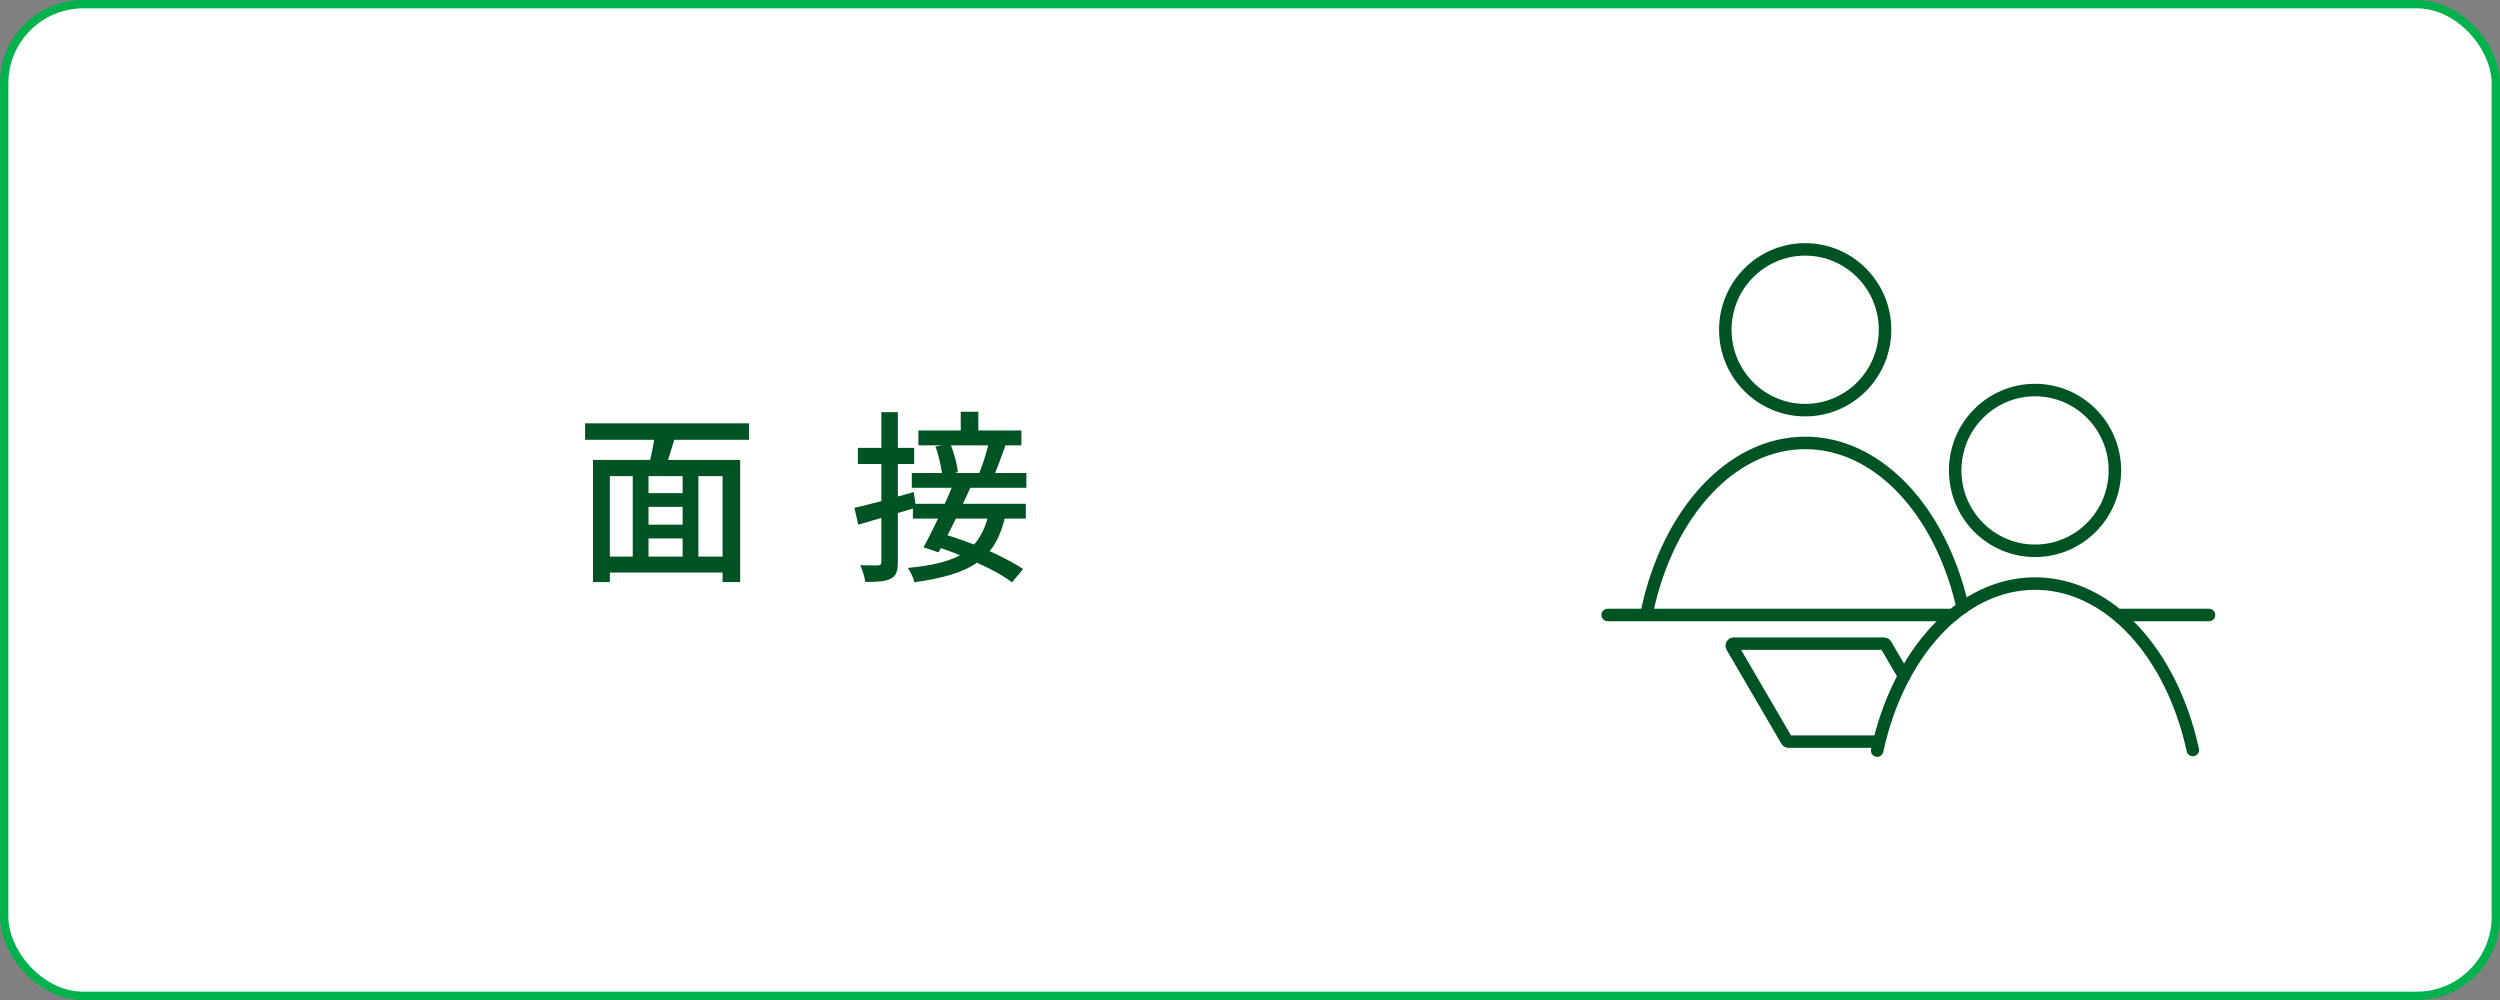
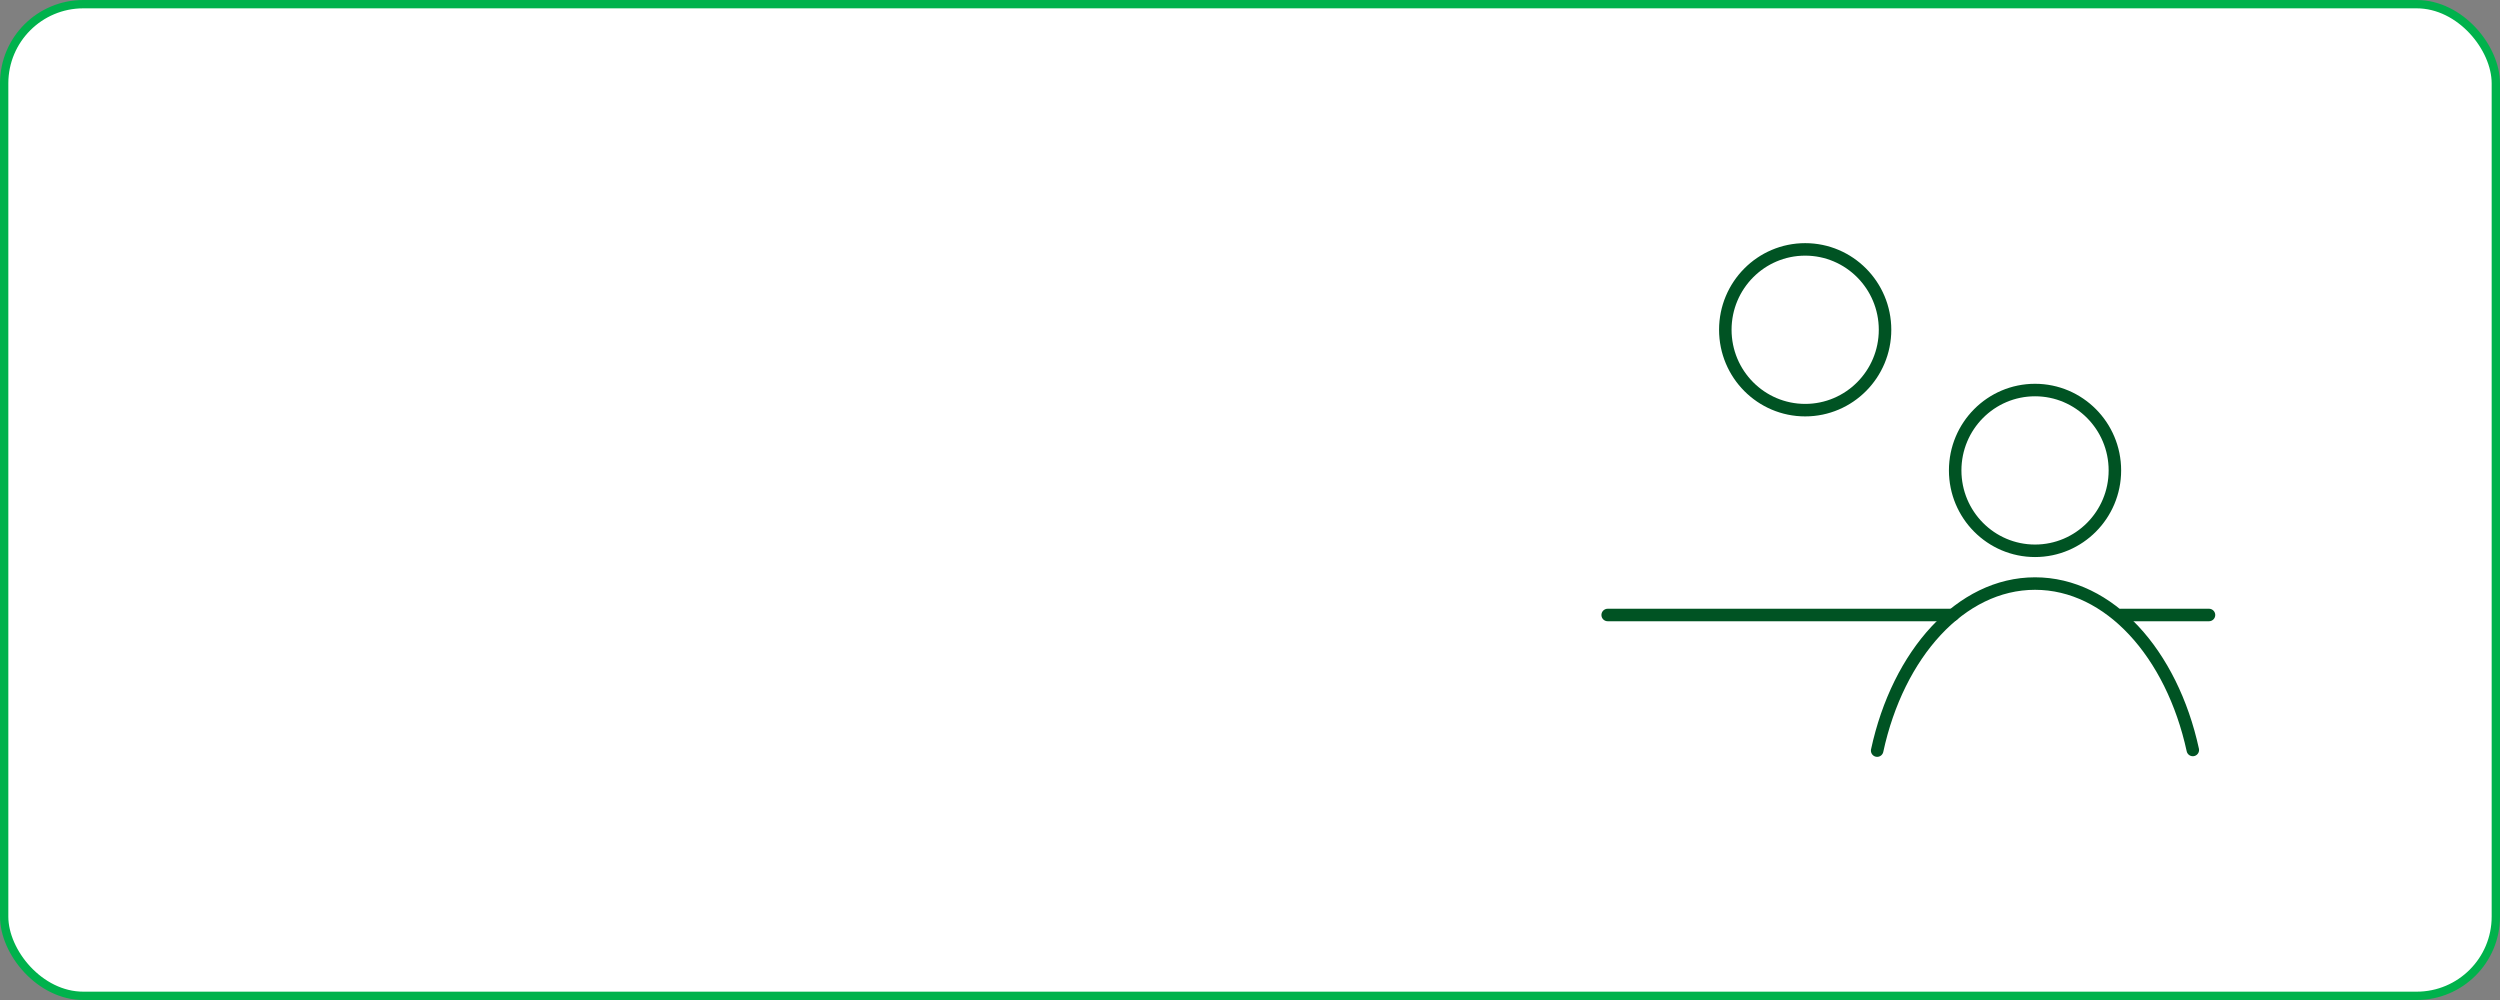
<svg xmlns="http://www.w3.org/2000/svg" width="300" height="120" viewBox="0 0 300 120" fill="none">
  <rect x="0" y="0" width="300" height="120" fill="#808080" stroke="none" />
  <rect x="0.5" y="0.5" width="299" height="119" rx="9.5" fill="white" stroke="#00B24C" />
-   <path d="M76.854 59.178H82.75V60.828H76.854V59.178ZM76.854 62.962H82.772V64.612H76.854V62.962ZM72.454 66.79H87.7V68.704H72.454V66.79ZM71.156 55.196H88.822V69.848H86.71V57.132H73.18V69.848H71.156V55.196ZM75.93 56.45H77.822V67.67H75.93V56.45ZM81.914 56.45H83.806V67.604H81.914V56.45ZM78.636 51.72L81.078 52.248C80.843 53.011 80.601 53.788 80.352 54.58C80.117 55.372 79.89 56.047 79.67 56.604L77.778 56.098C77.895 55.687 78.013 55.225 78.13 54.712C78.247 54.199 78.35 53.678 78.438 53.15C78.526 52.622 78.592 52.145 78.636 51.72ZM70.21 50.796H89.878V52.776H70.21V50.796ZM115.288 49.41H117.4V52.402H115.288V49.41ZM110.206 51.654H122.57V53.436H110.206V51.654ZM109.414 56.758H123.164V58.54H109.414V56.758ZM112.252 53.59L114.034 53.238C114.181 53.605 114.32 54.001 114.452 54.426C114.584 54.837 114.694 55.24 114.782 55.636C114.87 56.017 114.921 56.362 114.936 56.67L113.066 57.11C113.051 56.802 113 56.443 112.912 56.032C112.839 55.621 112.743 55.203 112.626 54.778C112.523 54.353 112.399 53.957 112.252 53.59ZM118.632 53.216L120.656 53.458C120.436 54.089 120.201 54.727 119.952 55.372C119.717 56.017 119.497 56.575 119.292 57.044L117.51 56.78C117.642 56.443 117.781 56.069 117.928 55.658C118.075 55.233 118.207 54.807 118.324 54.382C118.456 53.942 118.559 53.553 118.632 53.216ZM109.546 60.454H123.098V62.236H109.546V60.454ZM114.386 58.1L116.454 58.496C116.073 59.347 115.655 60.249 115.2 61.202C114.76 62.141 114.313 63.05 113.858 63.93C113.418 64.81 113.007 65.595 112.626 66.284L110.822 65.668C111.189 65.008 111.585 64.245 112.01 63.38C112.435 62.515 112.853 61.62 113.264 60.696C113.689 59.757 114.063 58.892 114.386 58.1ZM112.12 65.514L113.352 64.128C114.159 64.363 114.995 64.641 115.86 64.964C116.74 65.272 117.605 65.617 118.456 65.998C119.307 66.379 120.106 66.768 120.854 67.164C121.602 67.545 122.24 67.919 122.768 68.286L121.448 69.87C120.949 69.503 120.341 69.115 119.622 68.704C118.903 68.308 118.119 67.919 117.268 67.538C116.417 67.142 115.552 66.768 114.672 66.416C113.792 66.064 112.941 65.763 112.12 65.514ZM118.632 61.686L120.634 61.928C120.355 63.189 119.952 64.275 119.424 65.184C118.896 66.079 118.199 66.834 117.334 67.45C116.483 68.066 115.427 68.565 114.166 68.946C112.919 69.327 111.438 69.635 109.722 69.87C109.663 69.577 109.553 69.269 109.392 68.946C109.245 68.623 109.091 68.359 108.93 68.154C110.485 68.007 111.819 67.787 112.934 67.494C114.063 67.201 115.002 66.805 115.75 66.306C116.513 65.793 117.121 65.162 117.576 64.414C118.045 63.651 118.397 62.742 118.632 61.686ZM102.528 60.938C103.437 60.733 104.53 60.461 105.806 60.124C107.082 59.772 108.365 59.413 109.656 59.046L109.92 60.916C108.717 61.268 107.507 61.627 106.29 61.994C105.087 62.346 103.987 62.669 102.99 62.962L102.528 60.938ZM102.946 53.744H109.7V55.68H102.946V53.744ZM105.762 49.454H107.742V67.428C107.742 67.971 107.683 68.396 107.566 68.704C107.449 69.027 107.229 69.269 106.906 69.43C106.583 69.606 106.173 69.716 105.674 69.76C105.19 69.819 104.574 69.841 103.826 69.826C103.797 69.562 103.723 69.232 103.606 68.836C103.489 68.44 103.364 68.103 103.232 67.824C103.701 67.839 104.134 67.846 104.53 67.846C104.941 67.846 105.212 67.846 105.344 67.846C105.491 67.846 105.593 67.817 105.652 67.758C105.725 67.685 105.762 67.575 105.762 67.428V49.454Z" fill="#005323" />
  <g clip-path="url(#clip0_1014_302)">
    <path d="M216.622 49.218C221.914 49.218 226.205 44.9 226.205 39.573C226.205 34.246 221.914 29.928 216.622 29.928C211.329 29.928 207.038 34.246 207.038 39.573C207.038 44.9 211.329 49.218 216.622 49.218Z" stroke="#005323" stroke-width="1.5" stroke-miterlimit="10" stroke-linecap="round" />
-     <path d="M197.688 73.195C200.195 61.584 207.726 53.15 216.634 53.15C225.001 53.15 232.164 60.594 235.075 71.117L235.542 72.885" stroke="#005323" stroke-width="1.5" stroke-miterlimit="10" stroke-linecap="round" />
    <path d="M265.079 73.799H254.475" stroke="#005323" stroke-width="1.5" stroke-miterlimit="10" stroke-linecap="round" />
    <path d="M234.351 73.799H192.921" stroke="#005323" stroke-width="1.5" stroke-miterlimit="10" stroke-linecap="round" />
    <path d="M244.204 66.095C249.497 66.095 253.787 61.776 253.787 56.45C253.787 51.123 249.497 46.805 244.204 46.805C238.911 46.805 234.621 51.123 234.621 56.45C234.621 61.776 238.911 66.095 244.204 66.095Z" stroke="#005323" stroke-width="1.5" stroke-miterlimit="10" stroke-linecap="round" />
    <path d="M225.259 90.072C227.765 78.46 235.297 70.027 244.204 70.027C253.112 70.027 260.619 78.423 263.137 89.997" stroke="#005323" stroke-width="1.5" stroke-miterlimit="10" stroke-linecap="round" />
-     <path d="M228.49 81.133L226.279 77.35C226.242 77.275 226.156 77.238 226.082 77.238C223.563 77.238 208.046 77.238 208.046 77.238C207.862 77.238 207.751 77.436 207.837 77.597L214.422 88.886C214.459 88.961 214.545 88.998 214.631 88.998H225.259" stroke="#005323" stroke-width="1.5" stroke-miterlimit="10" stroke-linecap="round" />
  </g>
  <defs>
    <clipPath id="clip0_1014_302">
      <rect width="74" height="62" fill="white" transform="translate(192 29)" />
    </clipPath>
  </defs>
</svg>